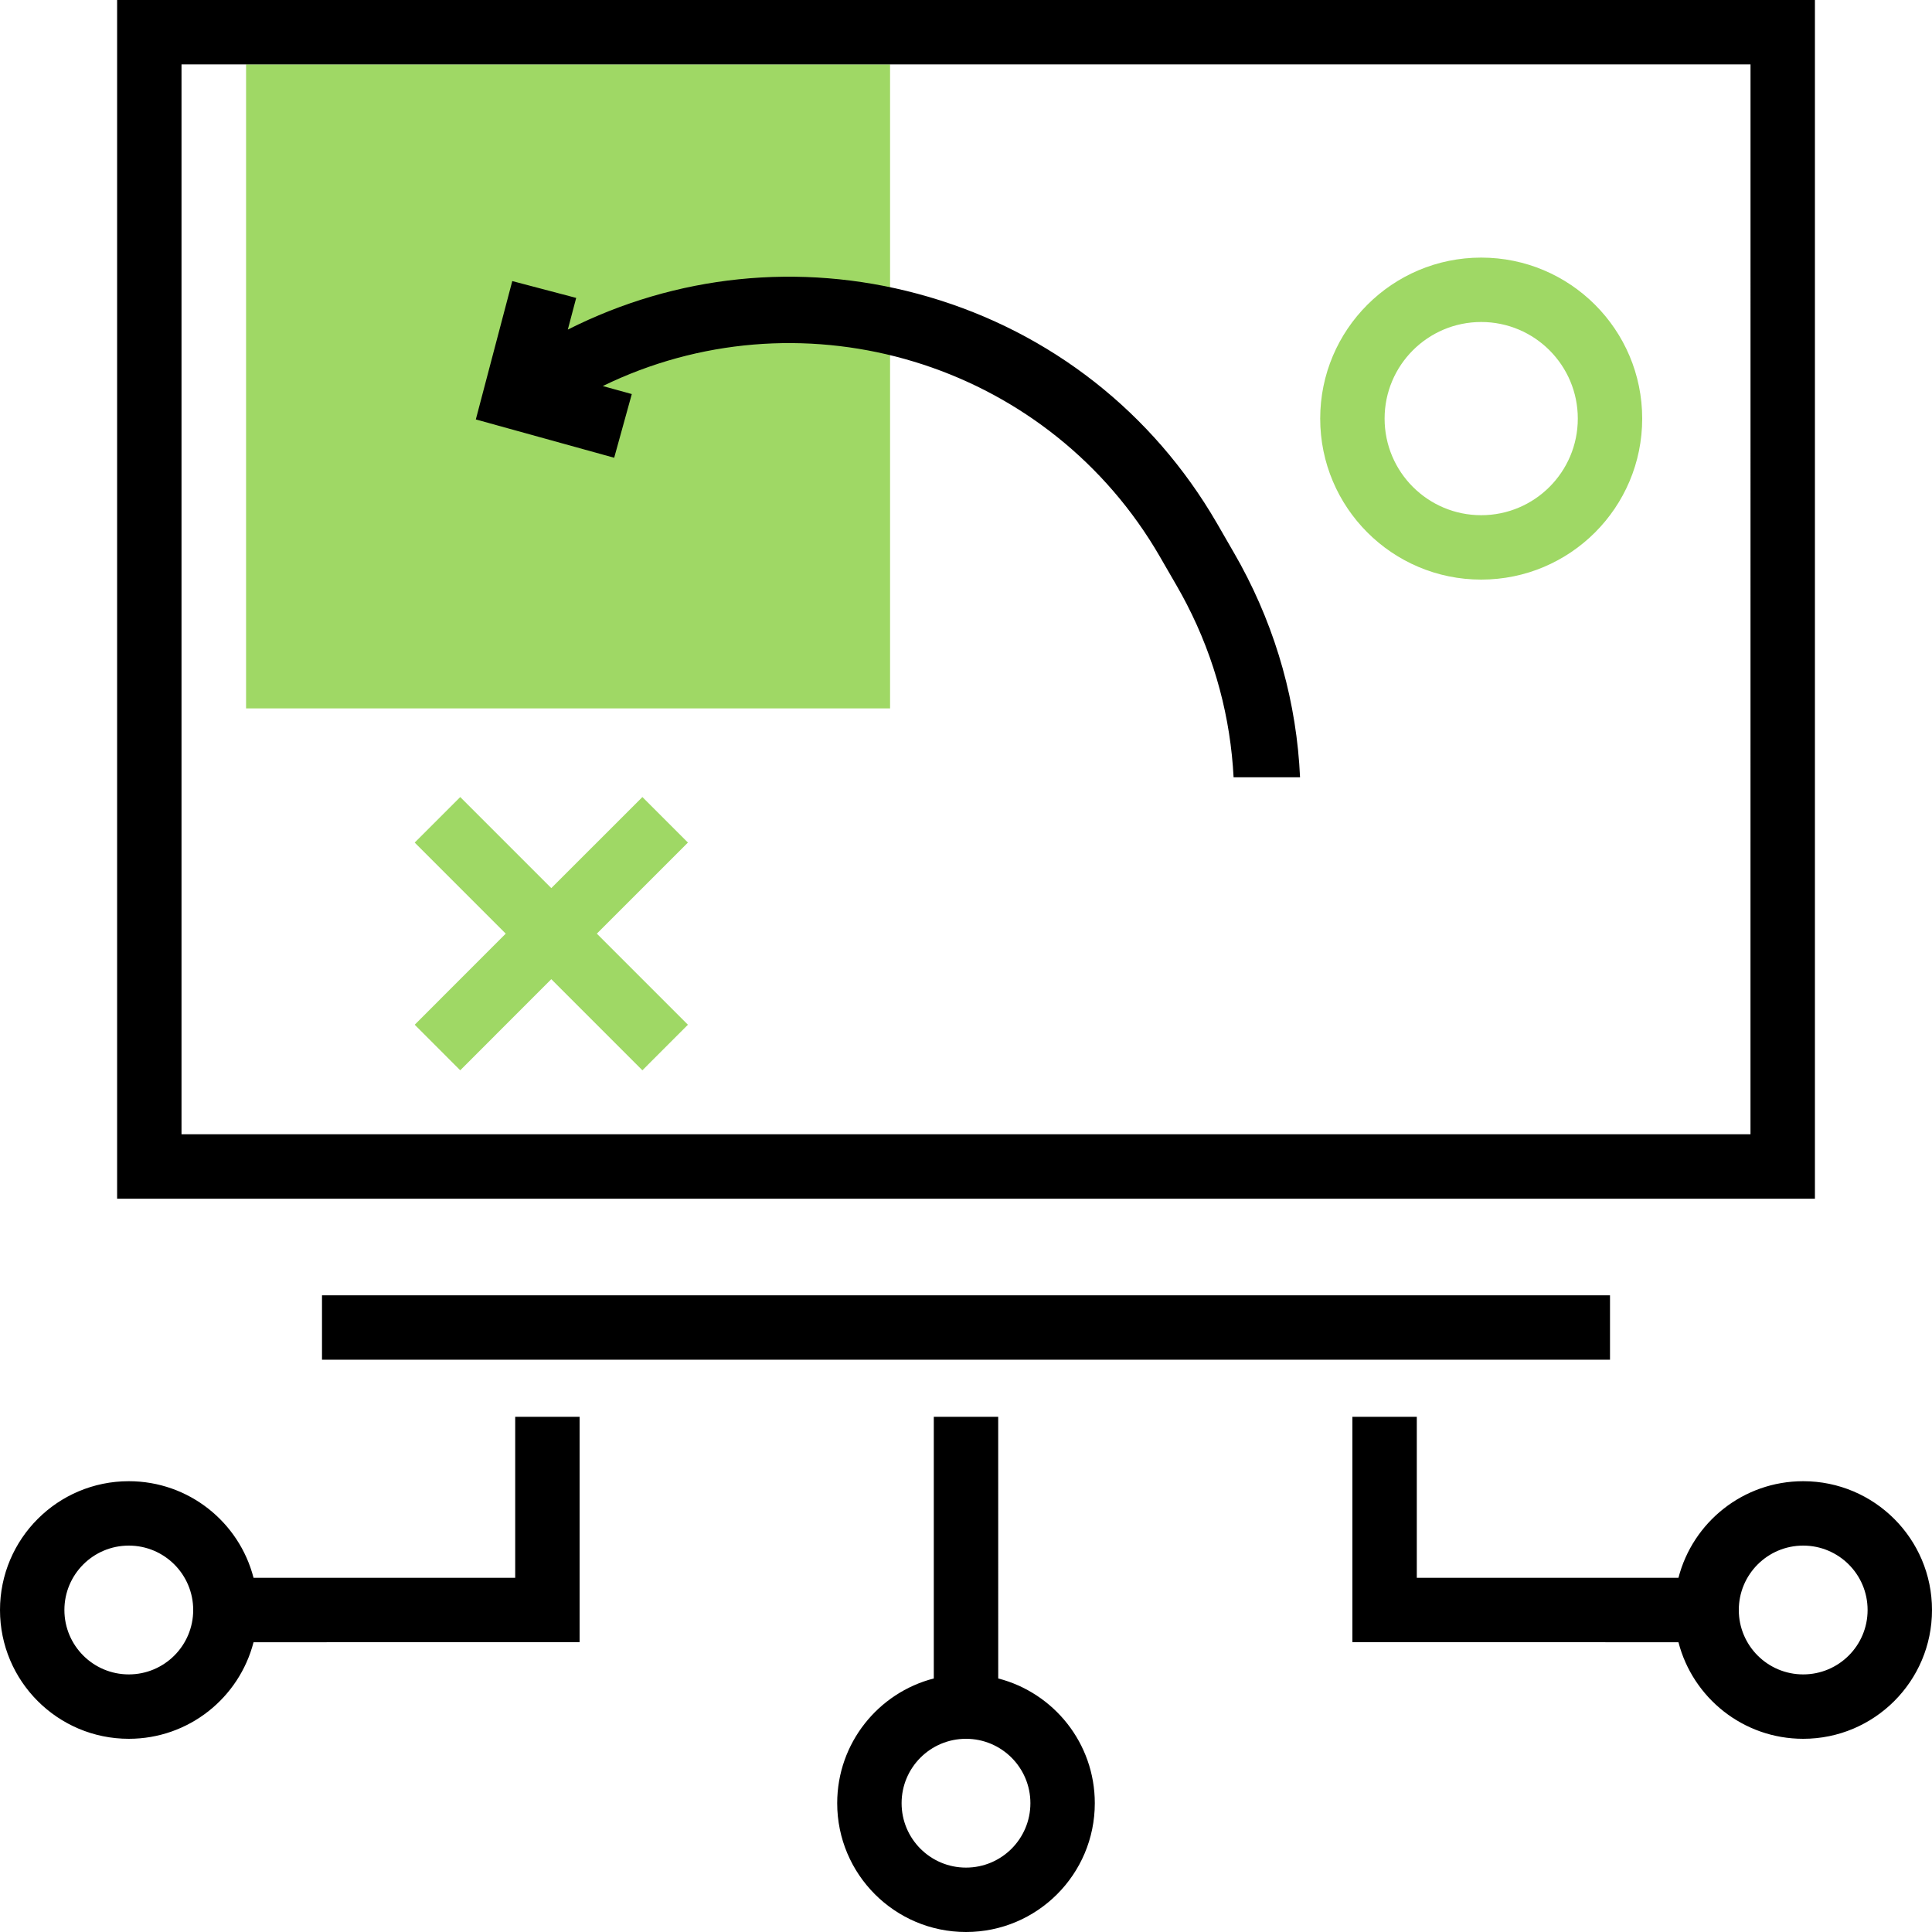
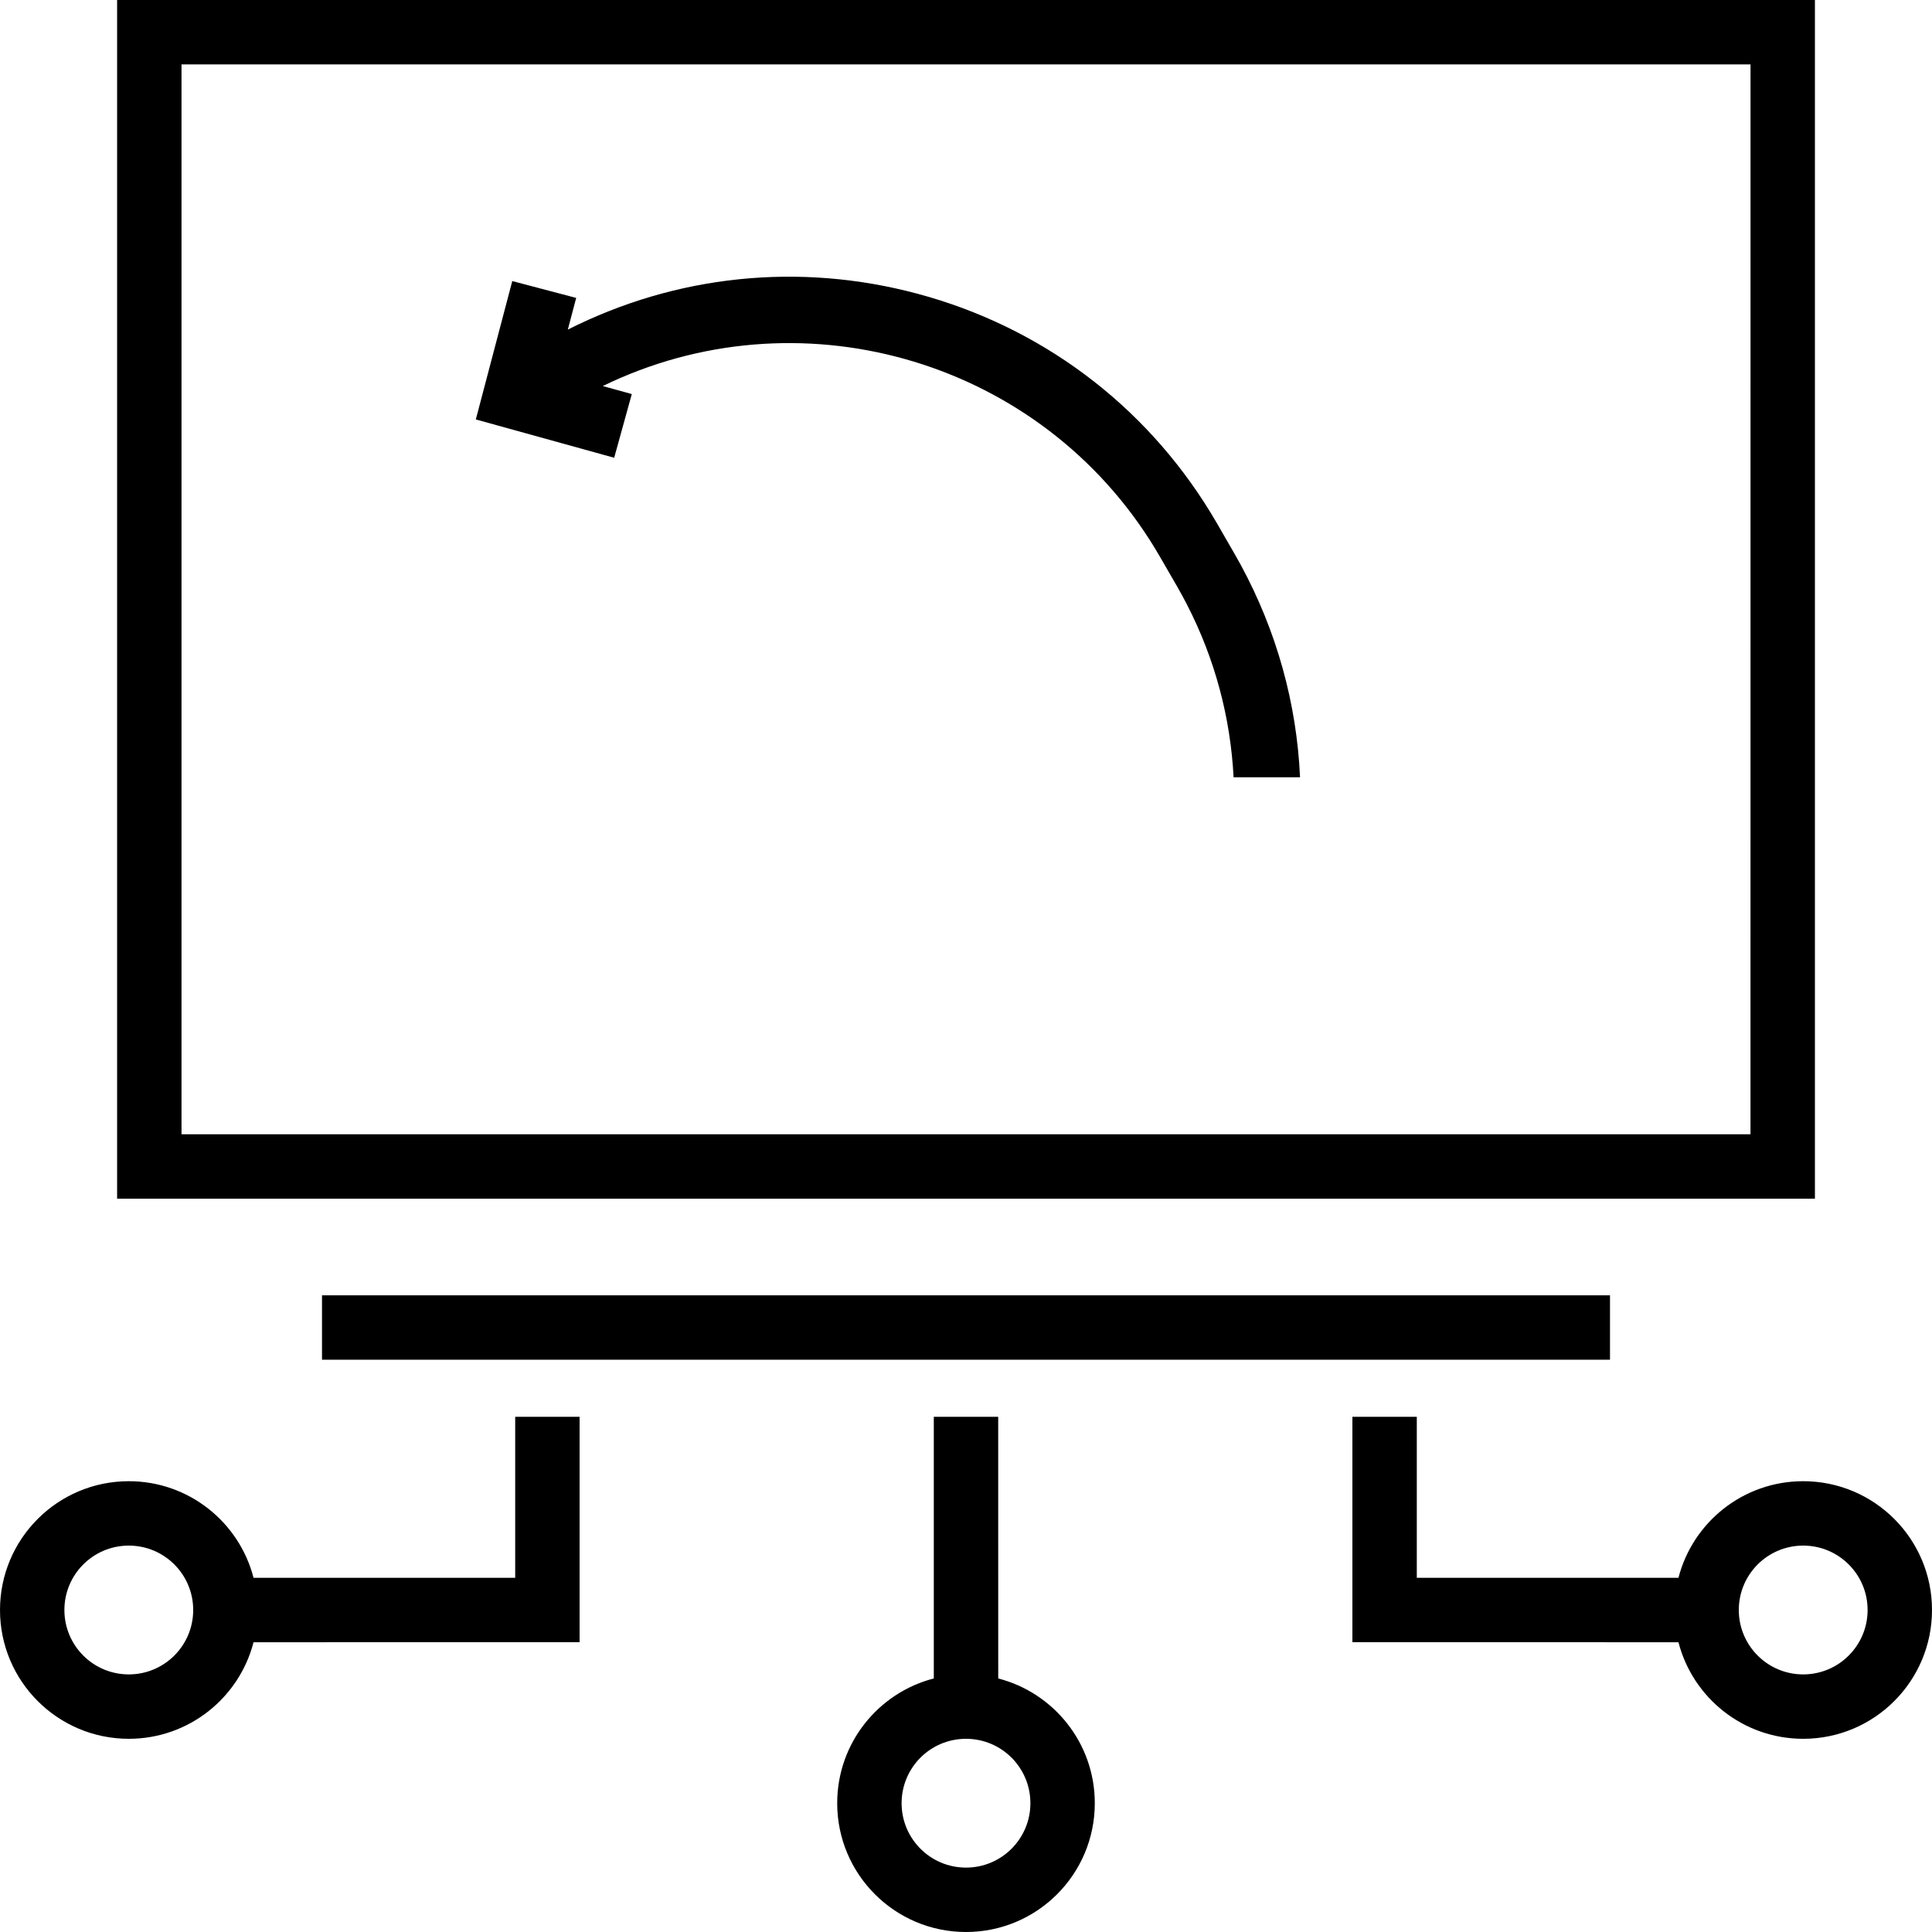
<svg xmlns="http://www.w3.org/2000/svg" width="60px" height="60px" viewBox="0 0 60 60" version="1.1">
  <title>strategie_strat-digitale</title>
  <g id="UI" stroke="none" stroke-width="1" fill="none" fill-rule="evenodd">
    <g id="strategie_strat-digitale">
-       <path d="M19.95,24.753 L21.364,26.167 L18.535,28.995 L21.364,31.824 L19.95,33.239 L17.121,30.409 L14.293,33.239 L12.879,31.824 L15.706,28.995 L12.879,26.167 L14.293,24.753 L17.121,27.581 L19.95,24.753 Z M27.642,2 L27.642,22 L7.642,22 L7.642,2 L27.642,2 Z M46,8 C48.761,8 51,10.239 51,13 C51,15.761 48.761,18 46,18 C43.239,18 41,15.761 41,13 C41,10.239 43.239,8 46,8 Z M46,10 C44.343,10 43,11.343 43,13 C43,14.657 44.343,16 46,16 C47.657,16 49,14.657 49,13 C49,11.343 47.657,10 46,10 Z" id="Green" fill="#9FD865" />
      <path d="M31,44 L31.001,52.126 C32.726,52.571 34,54.136 34,56 C34,58.209 32.209,60 30,60 C27.791,60 26,58.209 26,56 C26,54.136 27.275,52.57 29,52.126 L29,44 L31,44 Z M30,54 C28.895,54 28,54.895 28,56 C28,57.105 28.895,58 30,58 C31.105,58 32,57.105 32,56 C32,54.895 31.105,54 30,54 Z M44,44 L44,49 L52.126,49 C52.57,47.275 54.136,46 56,46 C58.209,46 60,47.791 60,50 C60,52.209 58.209,54 56,54 C54.136,54 52.571,52.726 52.126,51.001 L42,51 L42,44 L44,44 Z M18,44 L18,51 L7.874,51.001 C7.429,52.726 5.864,54 4,54 C1.791,54 0,52.209 0,50 C0,47.791 1.791,46 4,46 C5.864,46 7.43,47.275 7.874,49 L16,49 L16,44 L18,44 Z M56,48 C54.895,48 54,48.895 54,50 C54,51.105 54.895,52 56,52 C57.105,52 58,51.105 58,50 C58,48.895 57.105,48 56,48 Z M4,48 C2.895,48 2,48.895 2,50 C2,51.105 2.895,52 4,52 C5.105,52 6,51.105 6,50 C6,48.895 5.105,48 4,48 Z M50,40.227 L50,42.227 L10,42.227 L10,40.227 L50,40.227 Z M56.364,0 L56.364,37.227 L3.637,37.227 L3.637,0 L56.364,0 Z M54.364,2 L5.637,2 L5.637,35.226 L54.363,35.226 L54.364,2 Z M28.493,9.122 C32.316,10.146 35.532,12.551 37.592,15.913 L37.801,16.264 L38.329,17.18 L38.529,17.536 C39.65,19.6 40.271,21.849 40.374,24.139 L38.31,24.139 C38.216,22.311 37.742,20.479 36.855,18.761 L36.707,18.482 L36.552,18.206 L36.023,17.29 L35.861,17.017 C32.346,11.248 25.058,9.08 19.003,11.855 L18.72,11.989 L19.621,12.238 L19.074,14.216 L14.777,13.026 L15.909,8.729 L17.894,9.252 L17.634,10.236 C21,8.537 24.822,8.138 28.493,9.122 Z" id="Shape" fill="#000000" fill-rule="nonzero" />
    </g>
  </g>
</svg>